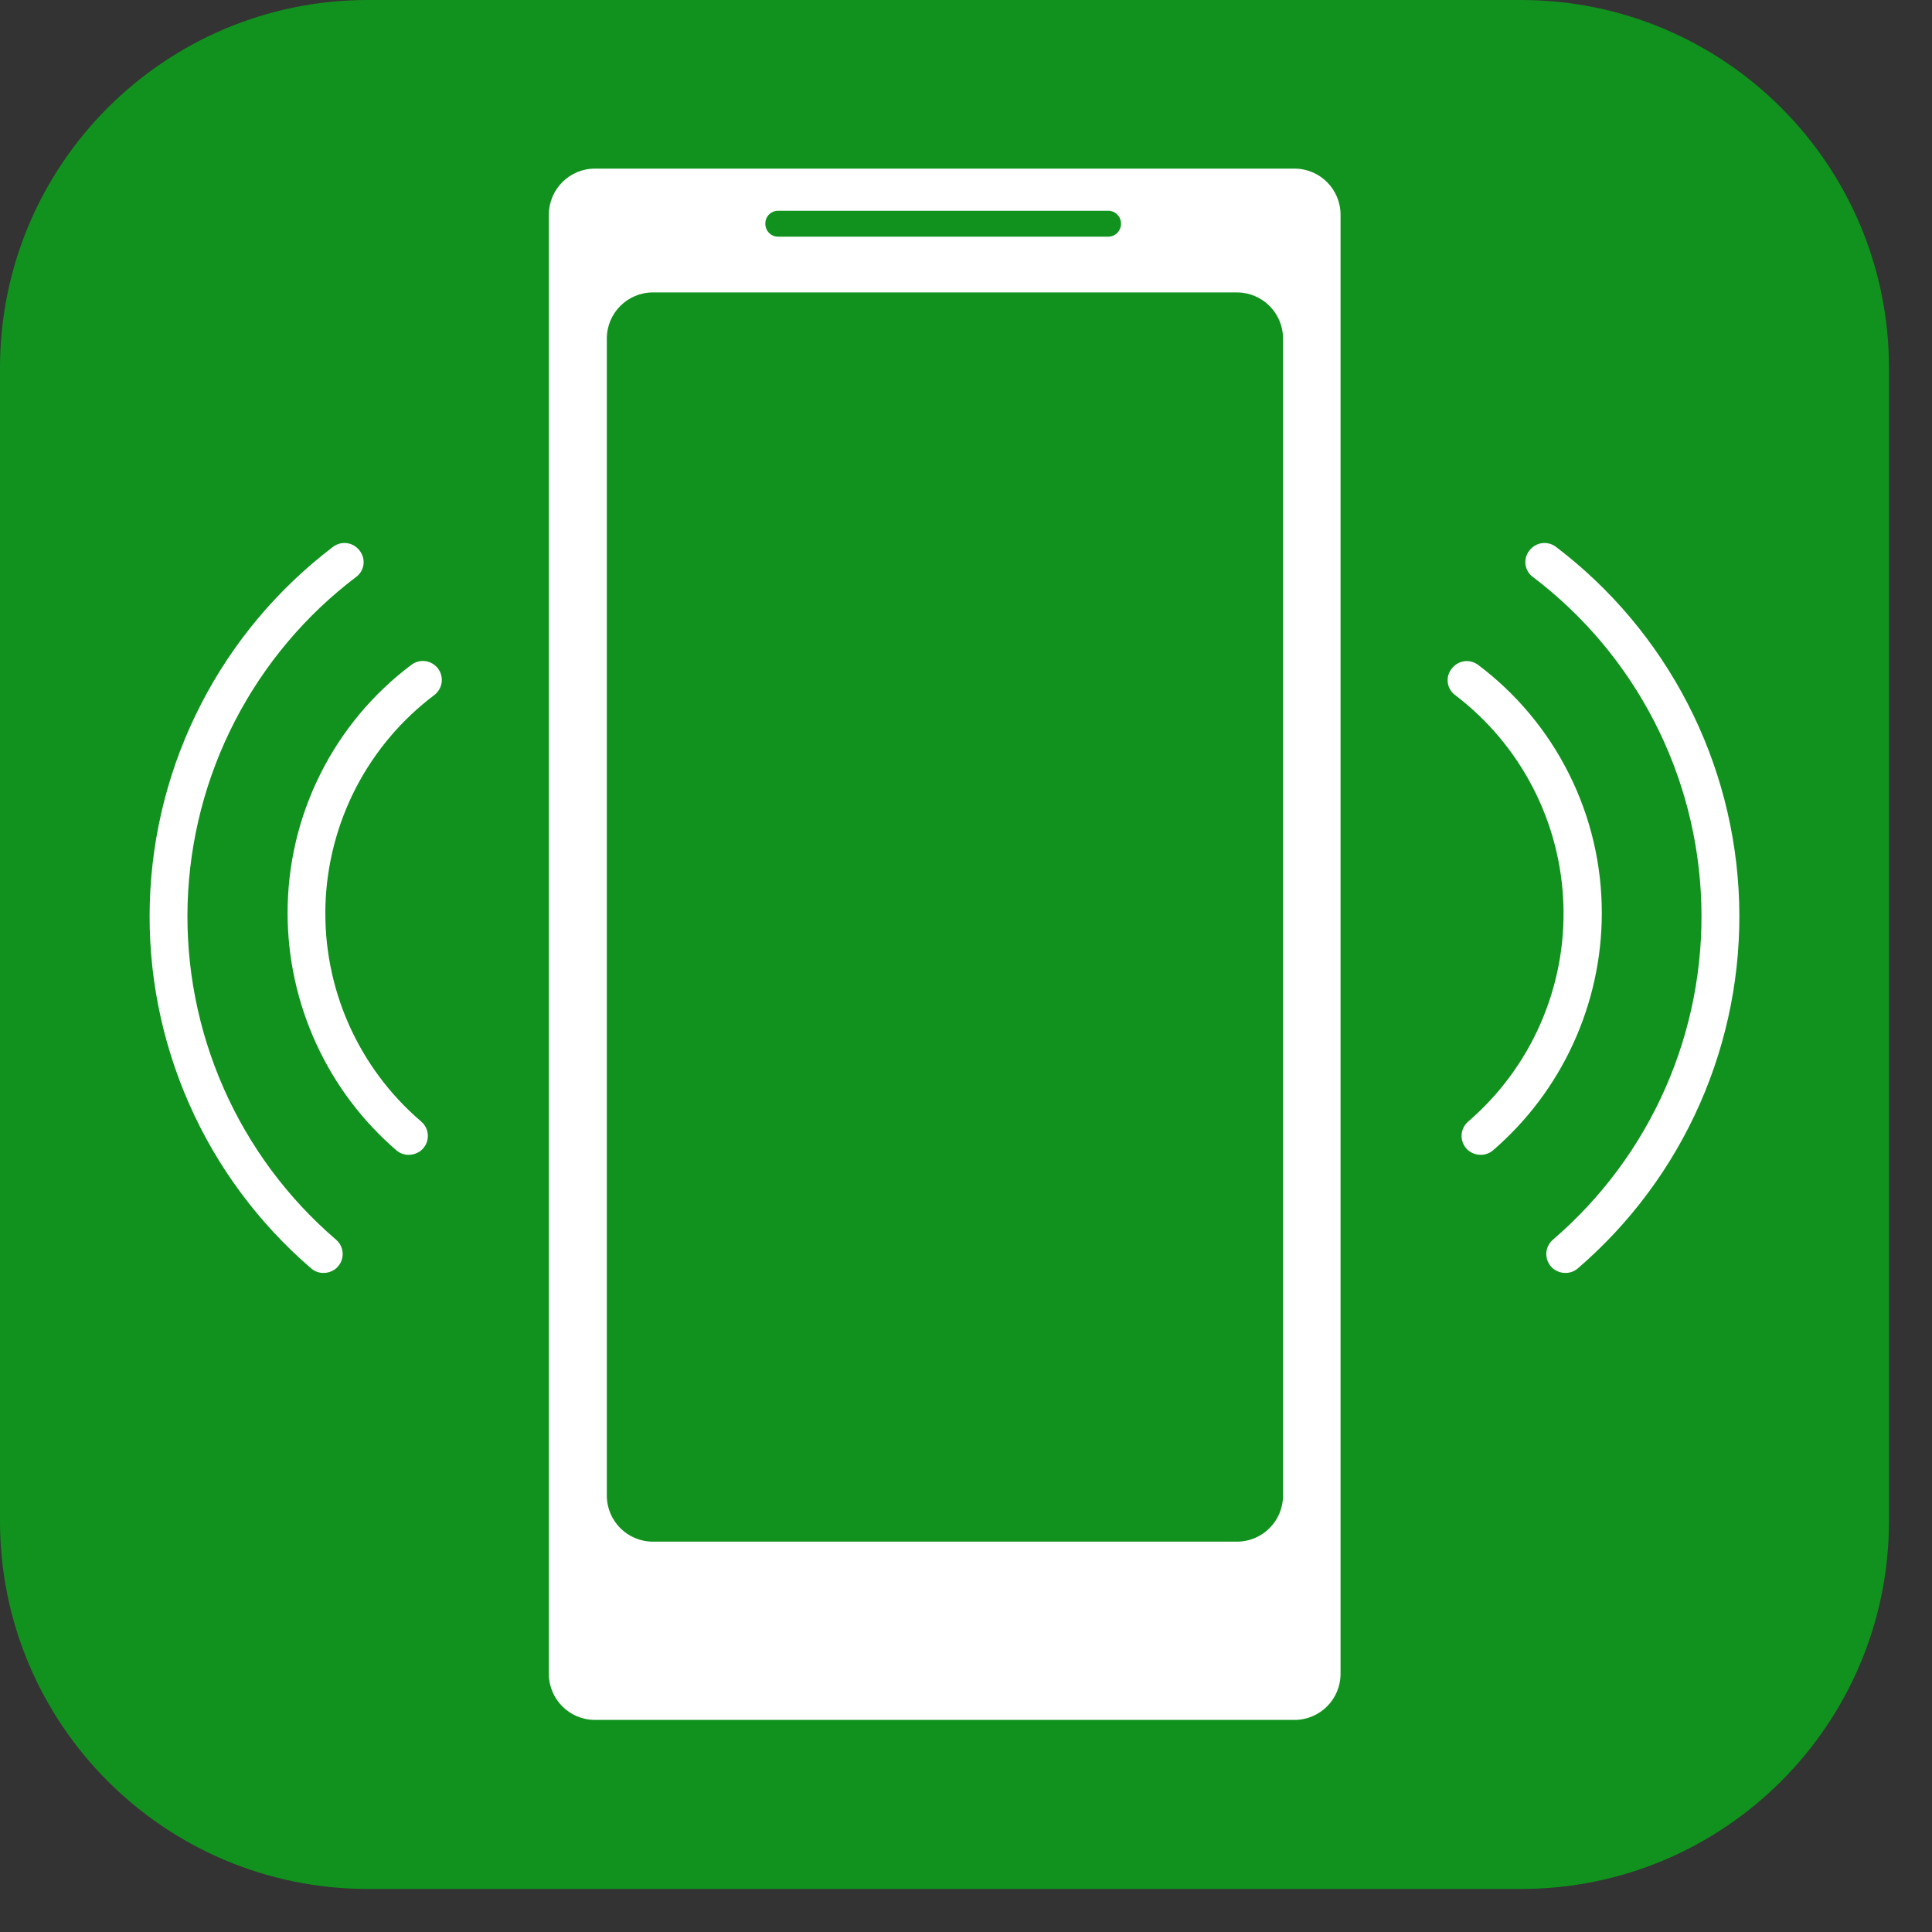
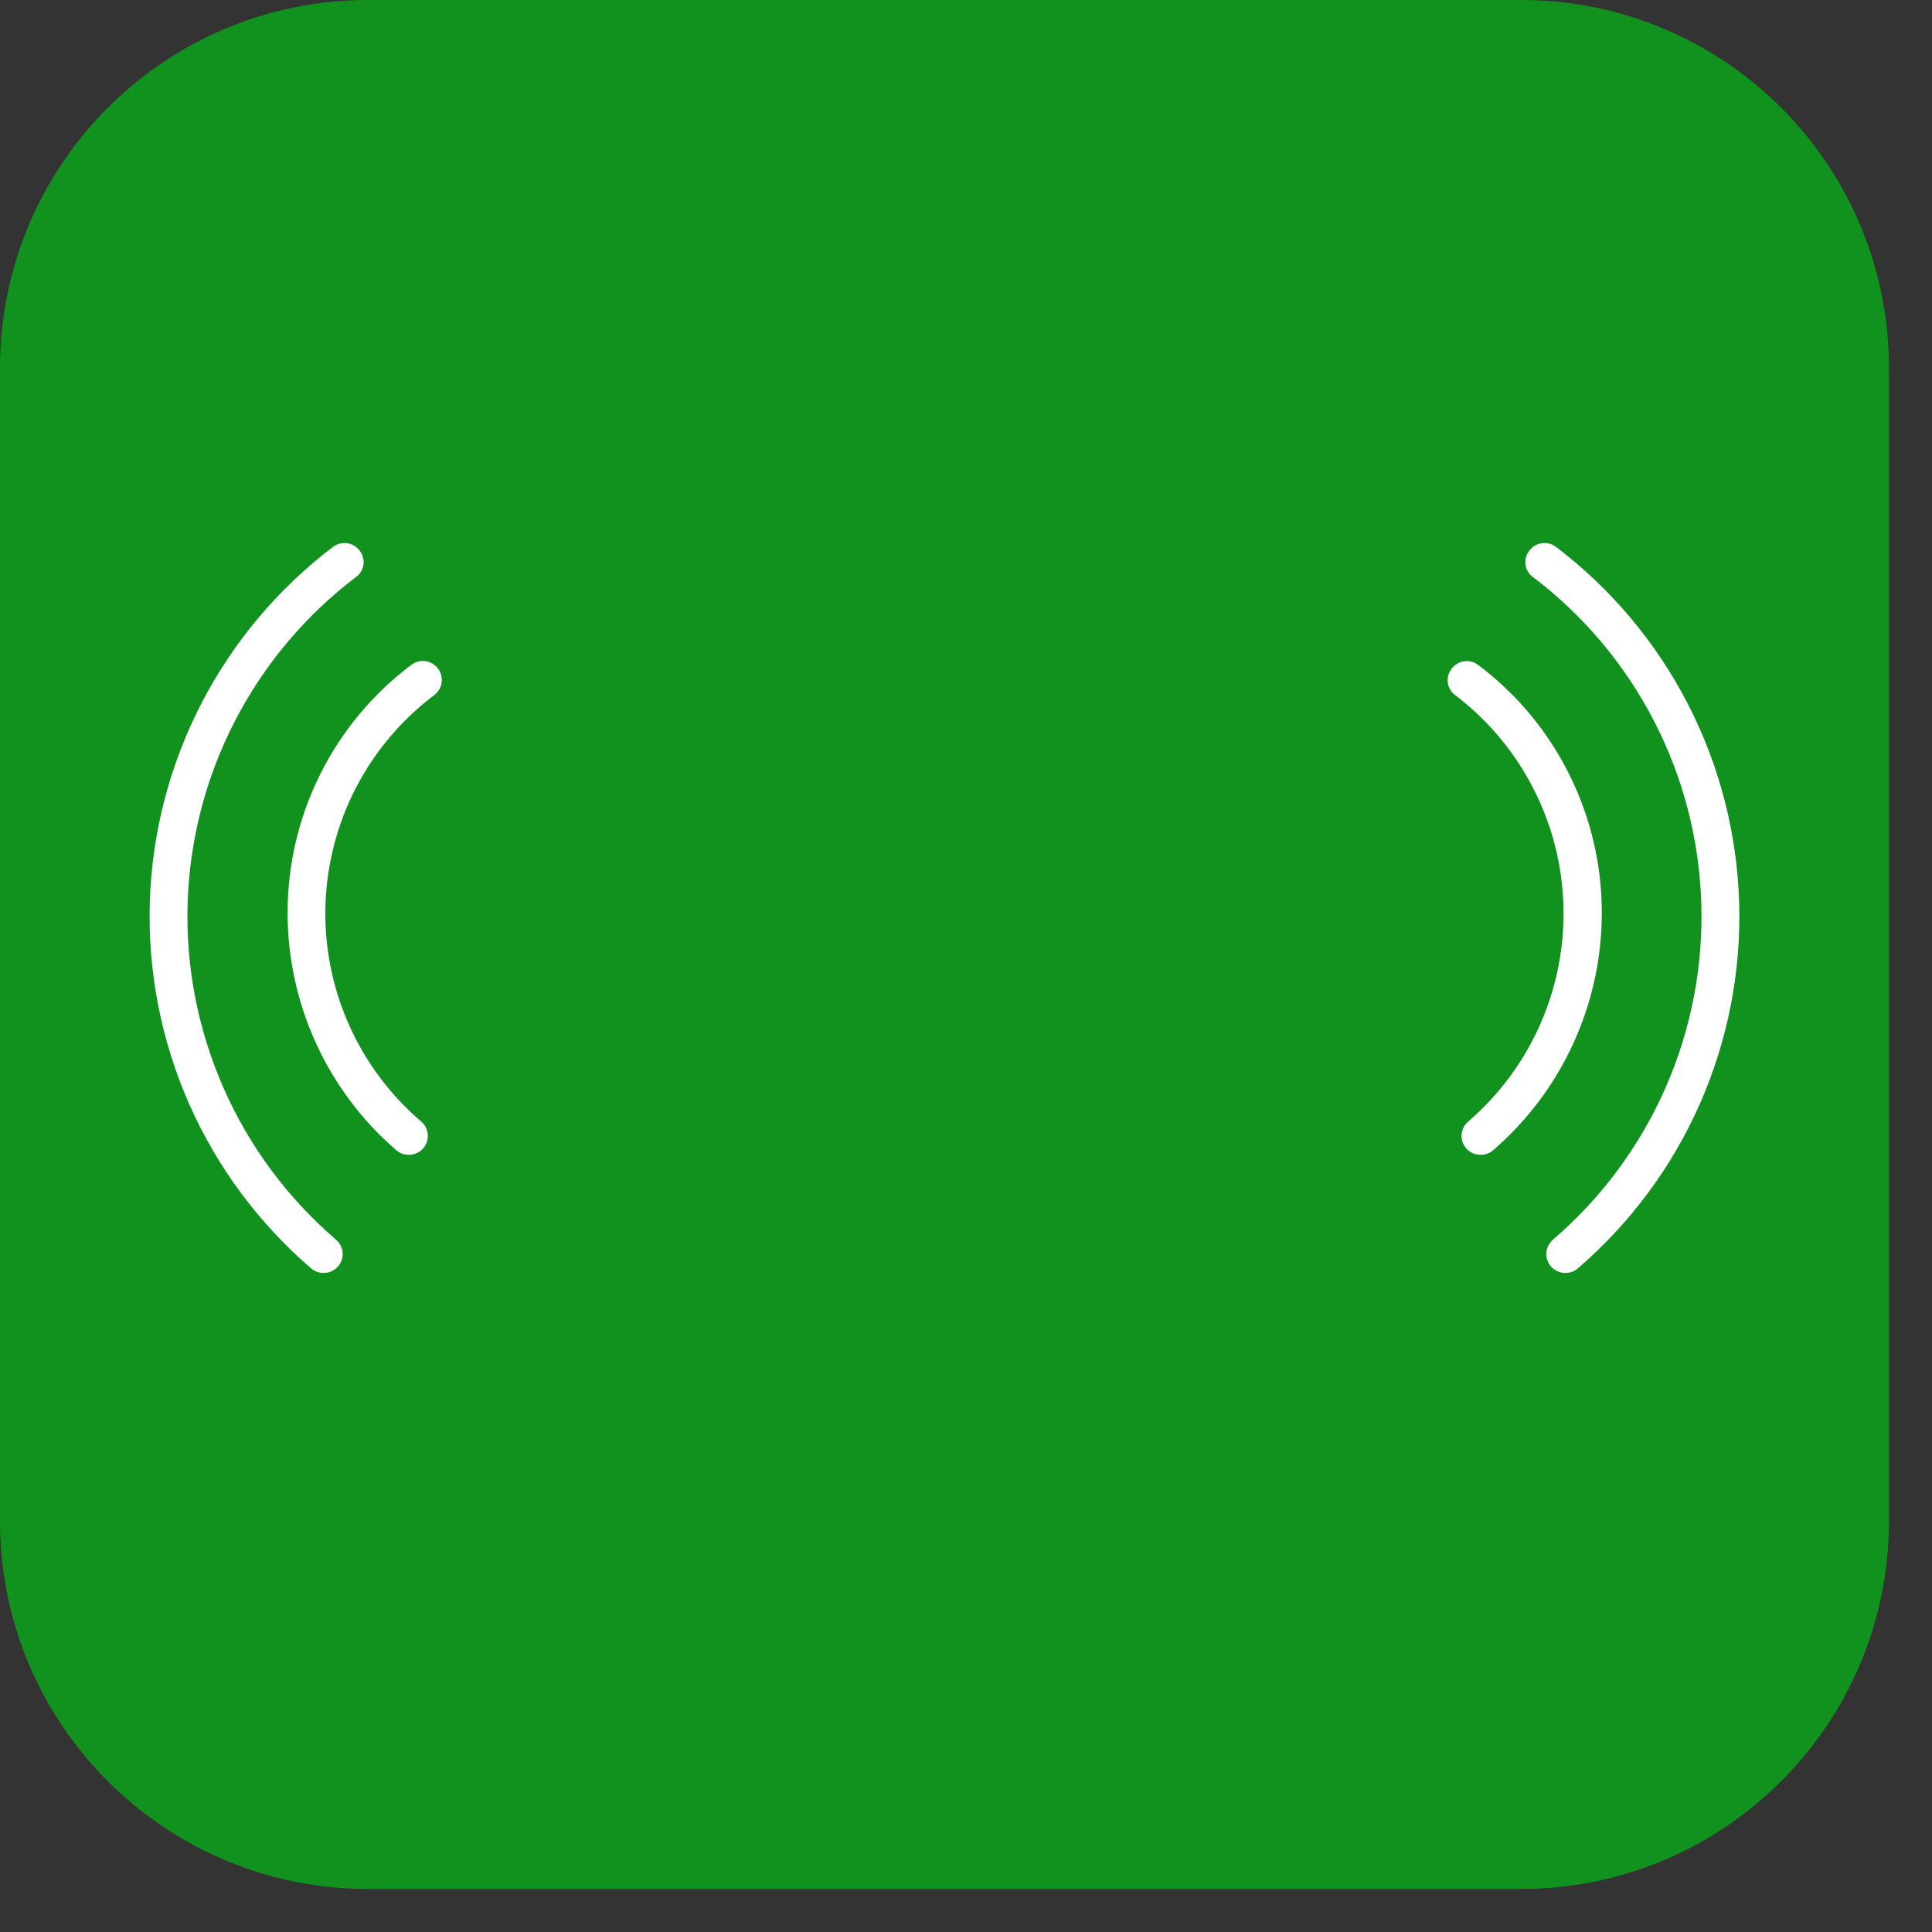
<svg xmlns="http://www.w3.org/2000/svg" width="44" height="44" viewBox="0 0 44 44" fill="none">
  <rect x="0" y="0" width="44" height="44" fill="#333333" stroke="none" />
  <g clip-path="url(#clip0_105_2)">
    <path d="M34.64 0H8.38C3.752 0 0 3.752 0 8.38V34.64C0 39.268 3.752 43.02 8.38 43.02H34.64C39.268 43.02 43.02 39.268 43.02 34.64V8.38C43.02 3.752 39.268 0 34.64 0Z" fill="#11921E" />
-     <path d="M29.48 3.84H13.55C12.97 3.84 12.5 4.31 12.5 4.89V38.12C12.5 38.7 12.97 39.17 13.55 39.17H29.48C30.06 39.17 30.53 38.7 30.53 38.12V4.89C30.53 4.31 30.06 3.84 29.48 3.84Z" fill="white" />
    <path d="M28.17 6.66H14.87C14.29 6.66 13.82 7.13 13.82 7.71V34.06C13.82 34.64 14.29 35.11 14.87 35.11H28.17C28.75 35.11 29.22 34.64 29.22 34.06V7.71C29.22 7.13 28.75 6.66 28.17 6.66Z" fill="#11921E" />
    <path d="M33.72 26.3C33.631 26.301 33.544 26.274 33.471 26.224C33.398 26.174 33.343 26.102 33.312 26.019C33.282 25.936 33.277 25.845 33.3 25.759C33.323 25.673 33.372 25.597 33.44 25.54C34.145 24.932 34.706 24.174 35.08 23.322C35.455 22.469 35.635 21.544 35.606 20.613C35.577 19.683 35.341 18.77 34.914 17.943C34.487 17.115 33.881 16.393 33.14 15.83C33.094 15.797 33.056 15.754 33.027 15.706C32.998 15.657 32.98 15.603 32.972 15.547C32.965 15.491 32.969 15.434 32.984 15.38C32.999 15.325 33.025 15.274 33.06 15.23C33.128 15.139 33.229 15.078 33.341 15.061C33.454 15.044 33.568 15.073 33.66 15.14C34.538 15.799 35.25 16.654 35.739 17.637C36.229 18.619 36.482 19.702 36.48 20.8C36.479 21.825 36.256 22.838 35.828 23.77C35.401 24.702 34.777 25.531 34 26.2C33.922 26.266 33.822 26.302 33.72 26.3Z" fill="white" />
    <path d="M35.65 28.99C35.561 28.991 35.474 28.964 35.401 28.914C35.328 28.864 35.273 28.792 35.242 28.709C35.212 28.625 35.207 28.535 35.23 28.449C35.253 28.363 35.302 28.287 35.37 28.23C36.468 27.287 37.342 26.11 37.926 24.785C38.51 23.461 38.791 22.022 38.746 20.575C38.702 19.128 38.335 17.709 37.671 16.423C37.007 15.136 36.064 14.014 34.91 13.14C34.864 13.107 34.826 13.064 34.797 13.016C34.769 12.967 34.75 12.913 34.742 12.857C34.735 12.801 34.739 12.744 34.754 12.69C34.769 12.635 34.795 12.584 34.83 12.54C34.898 12.449 34.999 12.388 35.111 12.371C35.224 12.354 35.338 12.383 35.43 12.45C36.687 13.403 37.714 14.625 38.437 16.027C39.16 17.428 39.56 18.974 39.608 20.551C39.656 22.127 39.35 23.694 38.714 25.137C38.078 26.58 37.126 27.862 35.93 28.89C35.852 28.956 35.752 28.992 35.65 28.99Z" fill="white" />
    <path d="M9.31 26.3C9.208 26.302 9.108 26.266 9.03 26.2C8.253 25.531 7.629 24.702 7.202 23.77C6.774 22.838 6.551 21.825 6.55 20.8C6.548 19.702 6.801 18.619 7.291 17.637C7.78 16.654 8.492 15.799 9.37 15.14C9.415 15.106 9.467 15.081 9.522 15.067C9.577 15.053 9.634 15.049 9.69 15.057C9.746 15.065 9.8 15.084 9.849 15.113C9.898 15.142 9.941 15.18 9.975 15.225C10.009 15.27 10.034 15.322 10.048 15.377C10.062 15.432 10.066 15.489 10.058 15.545C10.05 15.601 10.031 15.655 10.002 15.704C9.973 15.753 9.935 15.796 9.89 15.83C9.145 16.391 8.536 17.112 8.107 17.94C7.679 18.768 7.441 19.681 7.412 20.613C7.384 21.545 7.564 22.471 7.941 23.324C8.318 24.177 8.881 24.934 9.59 25.54C9.658 25.597 9.707 25.673 9.73 25.759C9.753 25.845 9.748 25.935 9.718 26.019C9.687 26.102 9.632 26.174 9.558 26.224C9.485 26.274 9.399 26.301 9.31 26.3V26.3Z" fill="white" />
    <path d="M7.37 28.99C7.268 28.992 7.168 28.956 7.09 28.89C5.894 27.862 4.942 26.58 4.306 25.137C3.67 23.694 3.364 22.127 3.412 20.551C3.46 18.974 3.86 17.428 4.583 16.027C5.306 14.625 6.333 13.403 7.59 12.45C7.682 12.383 7.796 12.354 7.909 12.371C8.021 12.388 8.122 12.449 8.19 12.54C8.225 12.584 8.251 12.635 8.266 12.69C8.281 12.744 8.285 12.801 8.278 12.857C8.27 12.913 8.252 12.967 8.223 13.016C8.194 13.064 8.156 13.107 8.11 13.14C6.956 14.014 6.013 15.136 5.349 16.423C4.685 17.709 4.318 19.128 4.273 20.575C4.229 22.022 4.51 23.461 5.094 24.785C5.678 26.11 6.552 27.287 7.65 28.23C7.718 28.287 7.767 28.363 7.79 28.449C7.813 28.535 7.809 28.625 7.778 28.709C7.747 28.792 7.692 28.864 7.619 28.914C7.545 28.964 7.459 28.991 7.37 28.99V28.99Z" fill="white" />
    <path d="M25.26 5.39H17.72C17.682 5.39 17.644 5.383 17.609 5.368C17.574 5.353 17.542 5.332 17.515 5.305C17.488 5.278 17.467 5.246 17.452 5.211C17.438 5.176 17.43 5.138 17.43 5.1V5.1C17.429 5.061 17.435 5.022 17.449 4.986C17.463 4.95 17.484 4.916 17.511 4.888C17.538 4.86 17.571 4.838 17.607 4.823C17.642 4.808 17.681 4.8 17.72 4.8H25.23C25.27 4.799 25.309 4.805 25.346 4.82C25.384 4.835 25.417 4.857 25.445 4.885C25.473 4.913 25.495 4.947 25.51 4.984C25.525 5.021 25.531 5.06 25.53 5.1C25.53 5.174 25.502 5.244 25.452 5.298C25.402 5.352 25.333 5.385 25.26 5.39Z" fill="#11921E" />
  </g>
  <defs>
    <clipPath id="clip0_105_2">
      <rect width="43.02" height="43.02" fill="white" />
    </clipPath>
  </defs>
</svg>